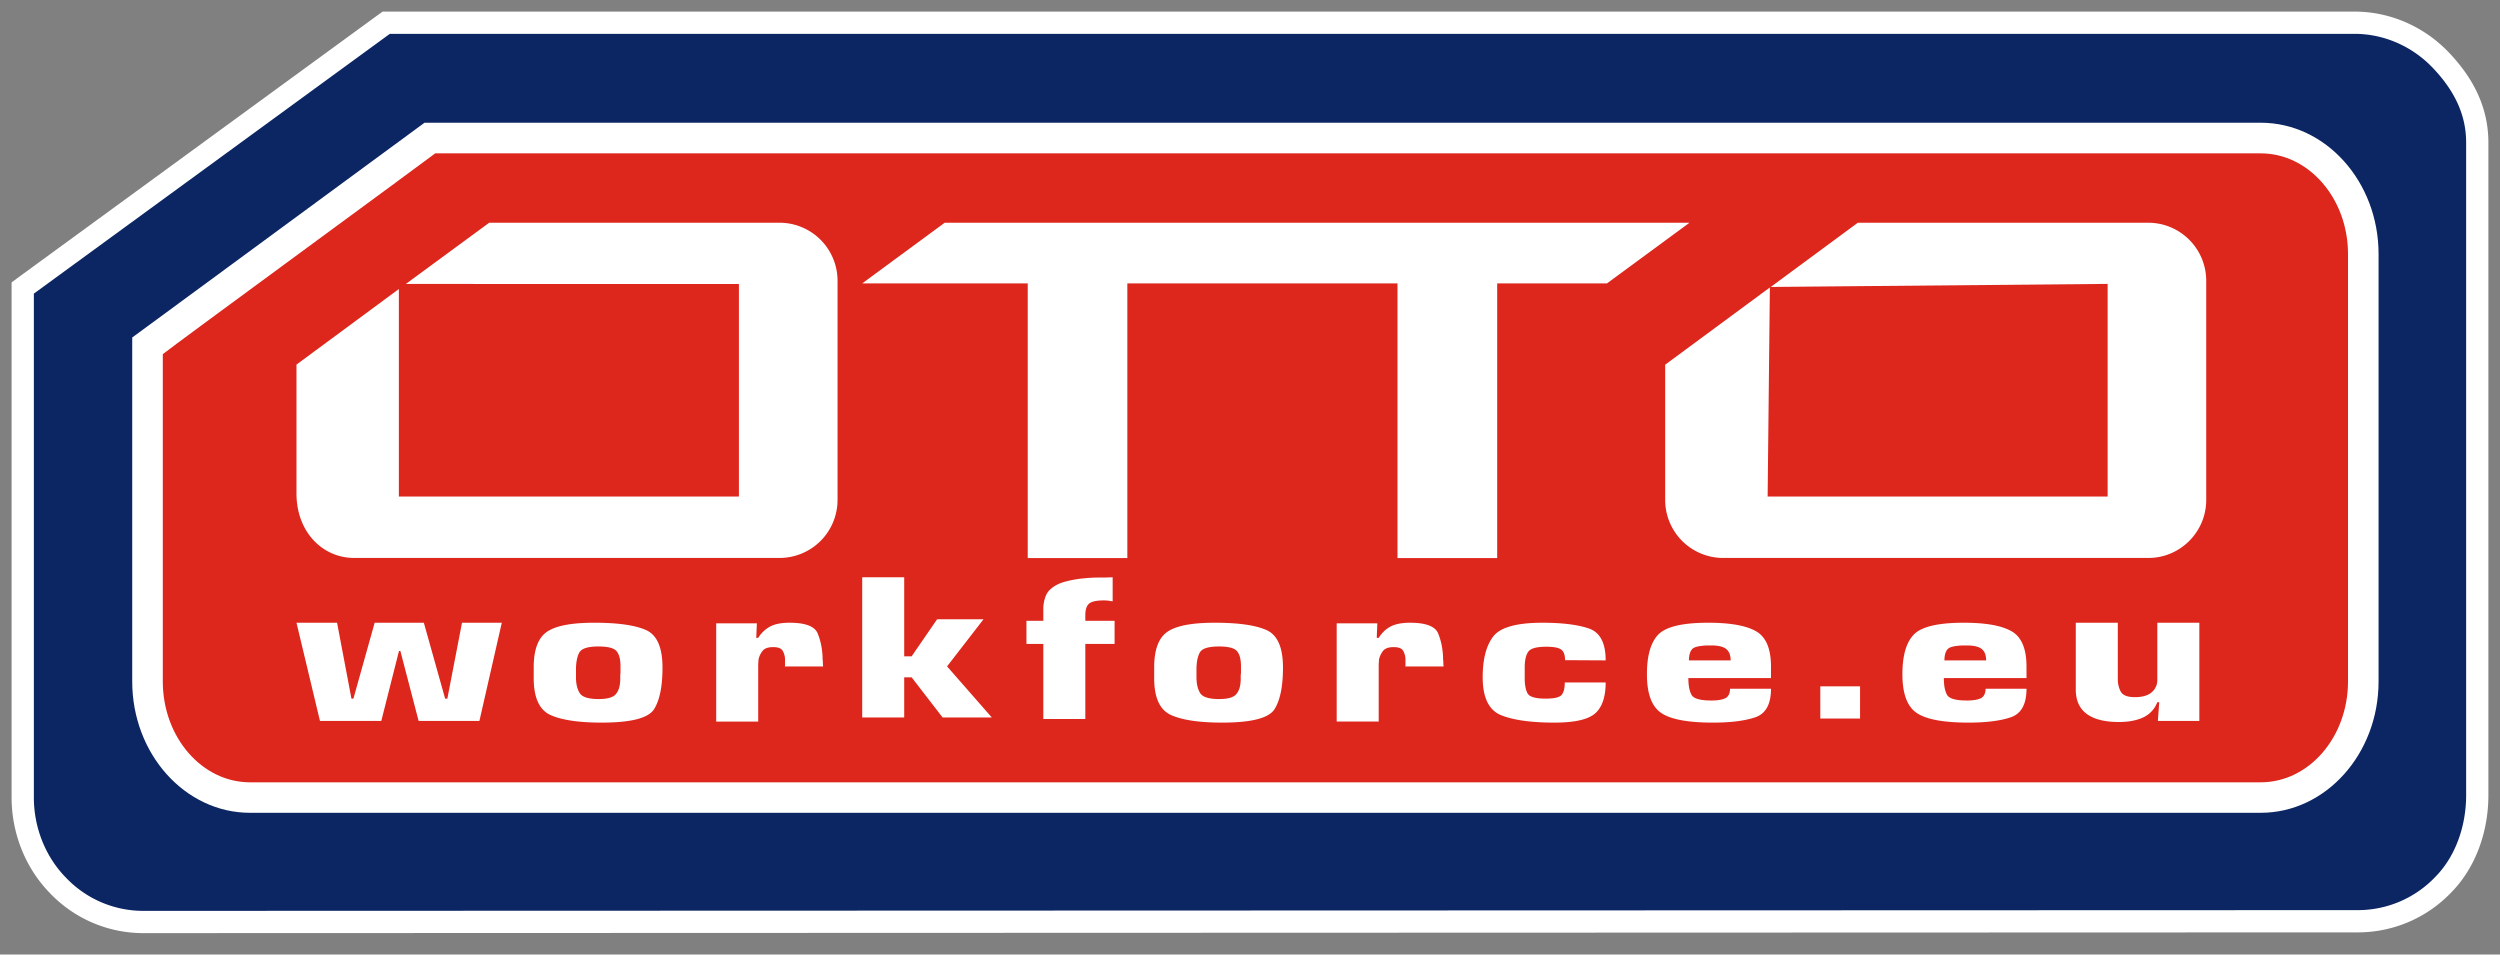
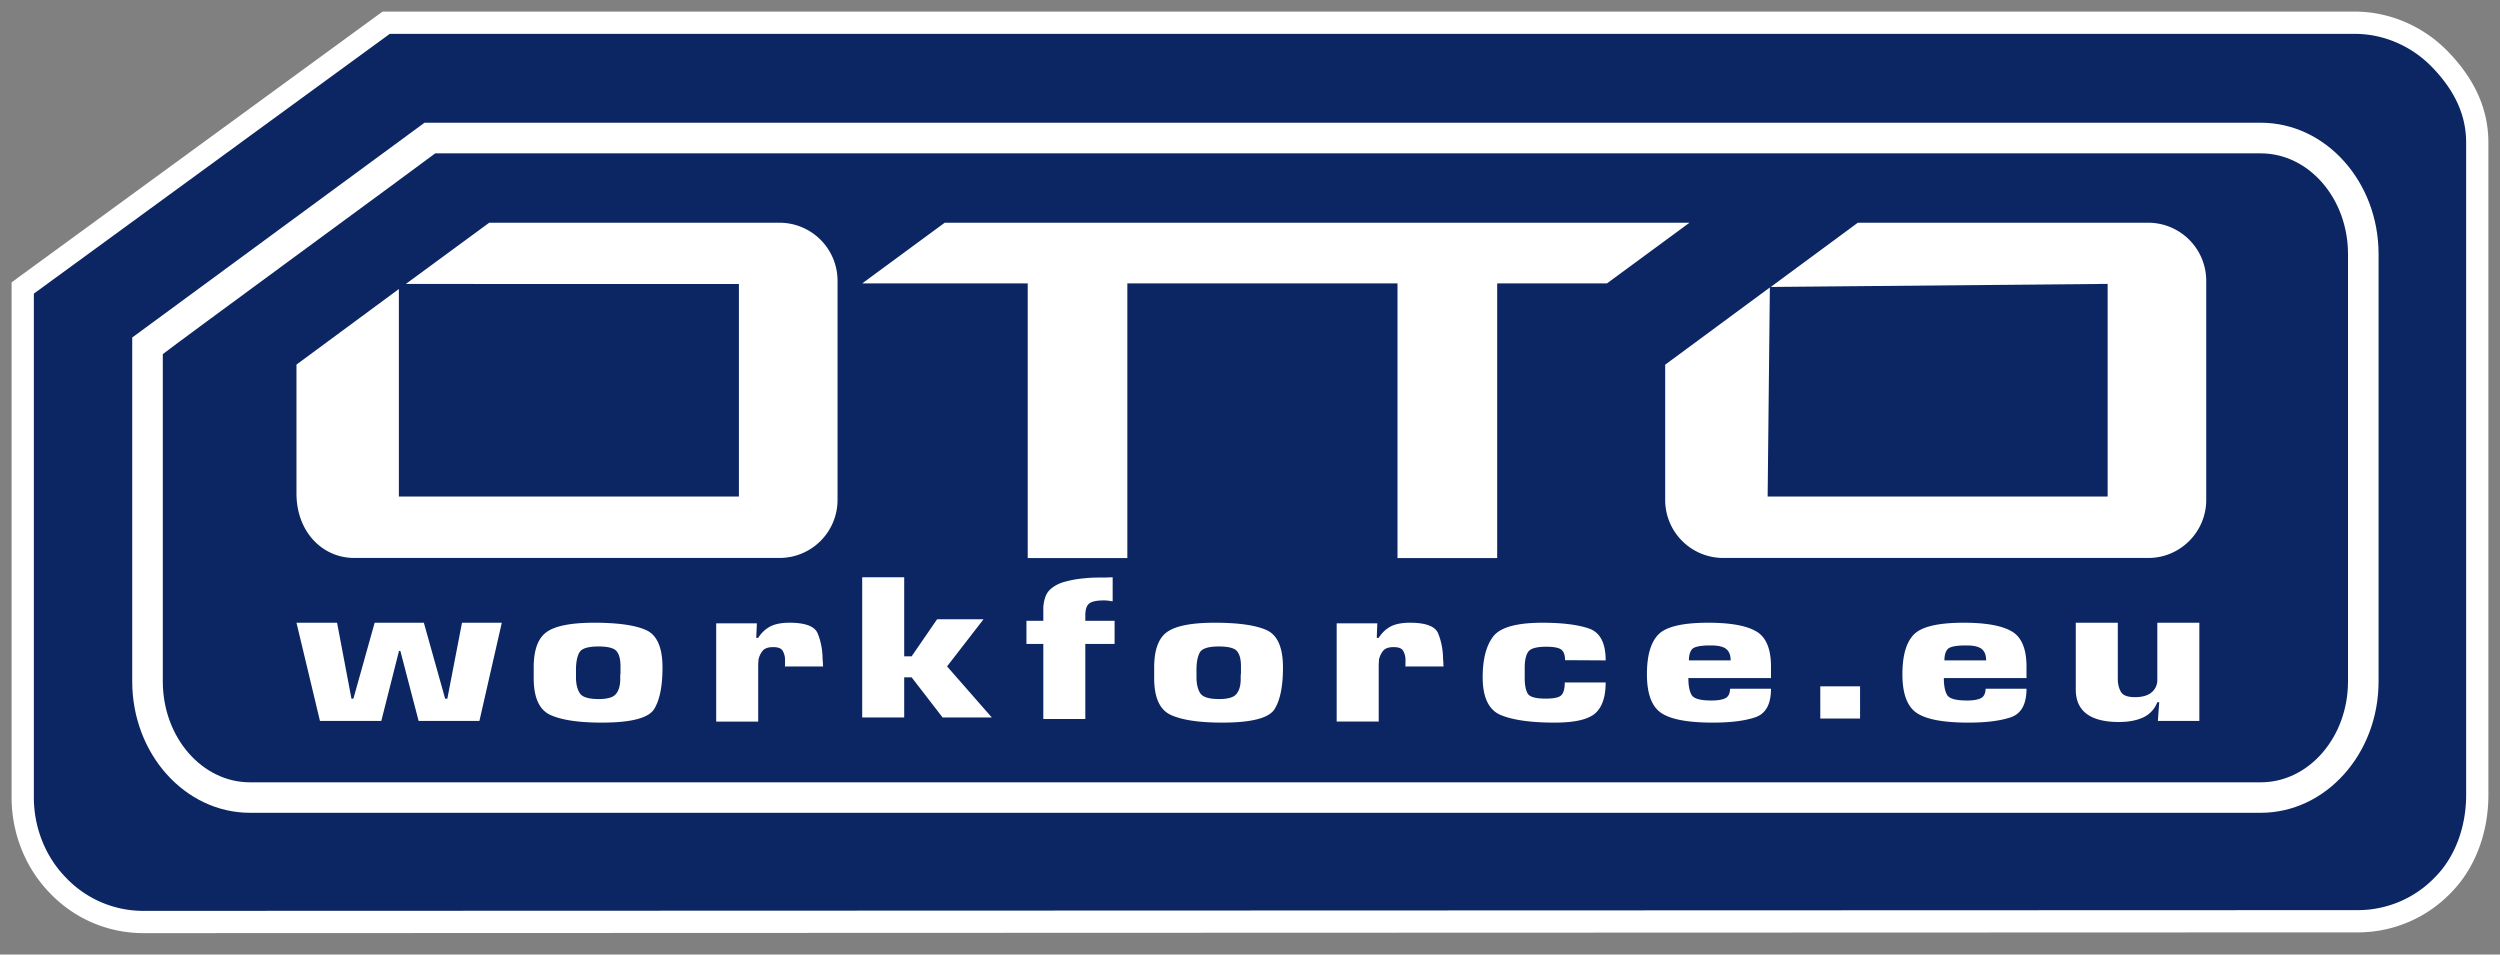
<svg xmlns="http://www.w3.org/2000/svg" width="110" height="42">
  <rect width="100%" height="100%" fill="#808080" stroke="none" />
  <g fill="none" fill-rule="evenodd">
    <path fill="#0C2563" d="M6.298 40.568a5.17 5.17 0 0 1-3.755-1.616C1.564 37.952 1 36.544 1 35.09V12.672L16.917 1.044 103.523 1c1.392 0 2.755.585 3.744 1.607 1.105 1.14 1.642 2.341 1.642 3.67V34.98c0 1.544-.544 2.98-1.488 3.939a5.18 5.18 0 0 1-3.74 1.616z" />
    <path stroke="#FFF" stroke-width=".979" d="M6.303 40.568a5.18 5.18 0 0 1-3.758-1.616C1.565 37.952 1 36.544 1 35.09V12.672l.097-.072L16.93 1.045 16.993 1h86.617c1.393 0 2.756.585 3.747 1.607 1.105 1.14 1.643 2.341 1.643 3.67V34.98c0 1.544-.545 2.98-1.49 3.939a5.19 5.19 0 0 1-3.743 1.616z" />
-     <path fill="#DD261C" d="M99.205 6.2h-80.56L6.219 15.334v14.782c0 2.808 2.032 5.105 4.508 5.105h88.478c2.482 0 4.507-2.297 4.507-5.105v-18.81c0-2.809-2.025-5.106-4.507-5.106" />
    <path fill="#FFF" d="M18.915 5.4h-.236L5.818 14.85v15.135c0 3.19 2.327 5.778 5.18 5.778h88.476c2.855 0 5.183-2.588 5.183-5.778V11.177c0-3.188-2.328-5.777-5.183-5.777zm80.56 1.348c2.114 0 3.837 1.988 3.837 4.429v18.808c0 2.45-1.723 4.437-3.838 4.437H11c-2.117 0-3.837-1.988-3.837-4.437V15.582c.476-.385 11.639-8.558 11.987-8.834z" />
    <path fill="#FFF" d="M34.31 9.8H21.525l-3.668 2.694 14.655.003v9.35H17.55v-9.13l-4.505 3.325v5.668c0 1.694 1.142 2.84 2.542 2.84h18.722a2.554 2.554 0 0 0 2.543-2.553v-9.643A2.555 2.555 0 0 0 34.309 9.8M74.338 9.8H41.567l-3.63 2.67h7.283v12.086h4.383V12.47H61.49v12.086h4.386V12.47h4.83zM21.094 31.721h-2.675l-.803-3.08h-.06l-.779 3.08h-2.699L13.045 27.4h1.786l.633 3.34h.086l.935-3.34h2.164l.937 3.34h.097l.645-3.34h1.751zM24.062 27.802q.578-.402 2.085-.402 1.556 0 2.28.323.722.325.723 1.647 0 1.242-.37 1.832-.37.593-2.305.593-1.507 0-2.25-.333-.74-.334-.742-1.62v-.48q0-1.157.579-1.56m1.281 1.994q0 .444.167.703.163.26.832.259.57.001.753-.214.182-.21.196-.618v-.153q-.001-.078.011-.153v-.305q0-.454-.17-.66-.17-.21-.802-.21-.694 0-.84.268-.146.27-.147.75v.333M33.302 27.427l-.027.639h.086a1.4 1.4 0 0 1 .536-.505q.315-.16.839-.161 1.045 0 1.24.467.194.468.218 1.05v.102q.013.073.013.154 0 .076.012.152h-1.69a.1.1 0 0 0 .012-.047v-.287a.8.8 0 0 0-.103-.356q-.092-.162-.42-.162-.341 0-.474.177a.9.9 0 0 0-.172.387q0 .055-.005.117-.006.06-.006.115v2.48h-1.848v-4.322zM39.785 28.878h.327l1.12-1.629h2.042l-1.603 2.072 1.969 2.248h-2.165l-1.363-1.766h-.327v1.766h-1.848V25.4h1.848zM49.042 28.333h-1.288v3.302h-1.848v-3.302h-.742v-1.018h.742v-.541q0-.089.012-.18.023-.176.085-.347a.8.8 0 0 1 .194-.3c.17-.16.39-.28.663-.352q.408-.111.831-.148.27-.029.518-.033.25-.004.468-.004l.28-.01v1.055a.4.4 0 0 1-.097-.01l-.085-.016a1 1 0 0 1-.098-.007 1 1 0 0 0-.096-.004q-.499 0-.663.143-.165.144-.164.514v.24h1.288zM51.361 27.802q.578-.402 2.086-.402 1.556 0 2.28.323.724.325.724 1.647 0 1.242-.371 1.832-.37.593-2.303.593-1.509 0-2.25-.333-.743-.334-.743-1.62v-.48q.001-1.157.577-1.56m1.284 1.994q0 .444.165.703.163.26.833.259.57.001.752-.214.183-.21.196-.618v-.153q0-.078.012-.153v-.305q0-.454-.171-.66-.17-.21-.802-.21-.694 0-.84.268-.145.27-.145.75v.333M60.602 27.427l-.025.639h.086q.218-.342.534-.505.315-.16.84-.161 1.045 0 1.24.467.194.468.218 1.05v.102q.012.073.013.154-.001.076.011.152h-1.69a.1.1 0 0 0 .012-.047v-.287a.84.84 0 0 0-.101-.356q-.094-.162-.42-.162-.342 0-.474.177a.9.9 0 0 0-.172.387 2 2 0 0 1-.005.117 1 1 0 0 0-.006.115v2.48h-1.849v-4.322zM68.849 30.027h1.8q0 .954-.46 1.36-.465.408-1.788.408-1.545 0-2.355-.328-.808-.33-.808-1.671 0-1.184.463-1.79.462-.606 2.175-.606 1.302.002 2.037.254.737.256.736 1.403l-1.787-.01q0-.342-.17-.467-.17-.124-.657-.124-.645 0-.796.226-.153.225-.152.699v.462q0 .435.127.666.13.23.785.23.57.002.71-.162.14-.16.14-.54zM94.53 9.8H81.744l-3.831 2.826 14.823-.135v9.356h-14.96l.098-9.199-4.606 3.398v5.951a2.553 2.553 0 0 0 2.54 2.553H94.53c1.4 0 2.544-1.146 2.544-2.553v-9.643A2.555 2.555 0 0 0 94.53 9.8M76.123 30.305h1.801q0 1.017-.687 1.254-.689.236-1.867.236-1.655 0-2.279-.427-.627-.424-.626-1.703 0-1.229.503-1.747.505-.518 2.195-.518 1.447 0 2.103.375.658.374.658 1.559v.5h-3.636q0 .489.14.739.138.25.88.249.39 0 .597-.096t.218-.412zm-.17-1.749q-.194-.157-.668-.157h-.098q-.596.01-.735.165-.138.159-.139.492h1.836q0-.342-.196-.5M80.093 31.616h1.75V30.2h-1.75zM87.366 30.305h1.8q0 1.017-.687 1.254-.689.236-1.865.236-1.656 0-2.281-.427-.628-.424-.627-1.703 0-1.229.504-1.747.505-.518 2.196-.518 1.446 0 2.102.375.659.374.658 1.559v.5h-3.637q0 .489.141.739t.88.249q.39 0 .597-.096t.22-.412zm-.17-1.749q-.195-.157-.668-.157h-.1q-.594.01-.733.165-.14.159-.14.492h1.835q0-.342-.193-.5M96.771 31.721h-1.825l.06-.824h-.084a1.21 1.21 0 0 1-.626.672q-.432.199-1.065.199-.937 0-1.417-.357t-.48-1.077V27.4h1.849v2.471q0 .324.133.564.135.24.62.24.486 0 .736-.212a.7.7 0 0 0 .25-.564V27.4h1.849z" />
  </g>
</svg>